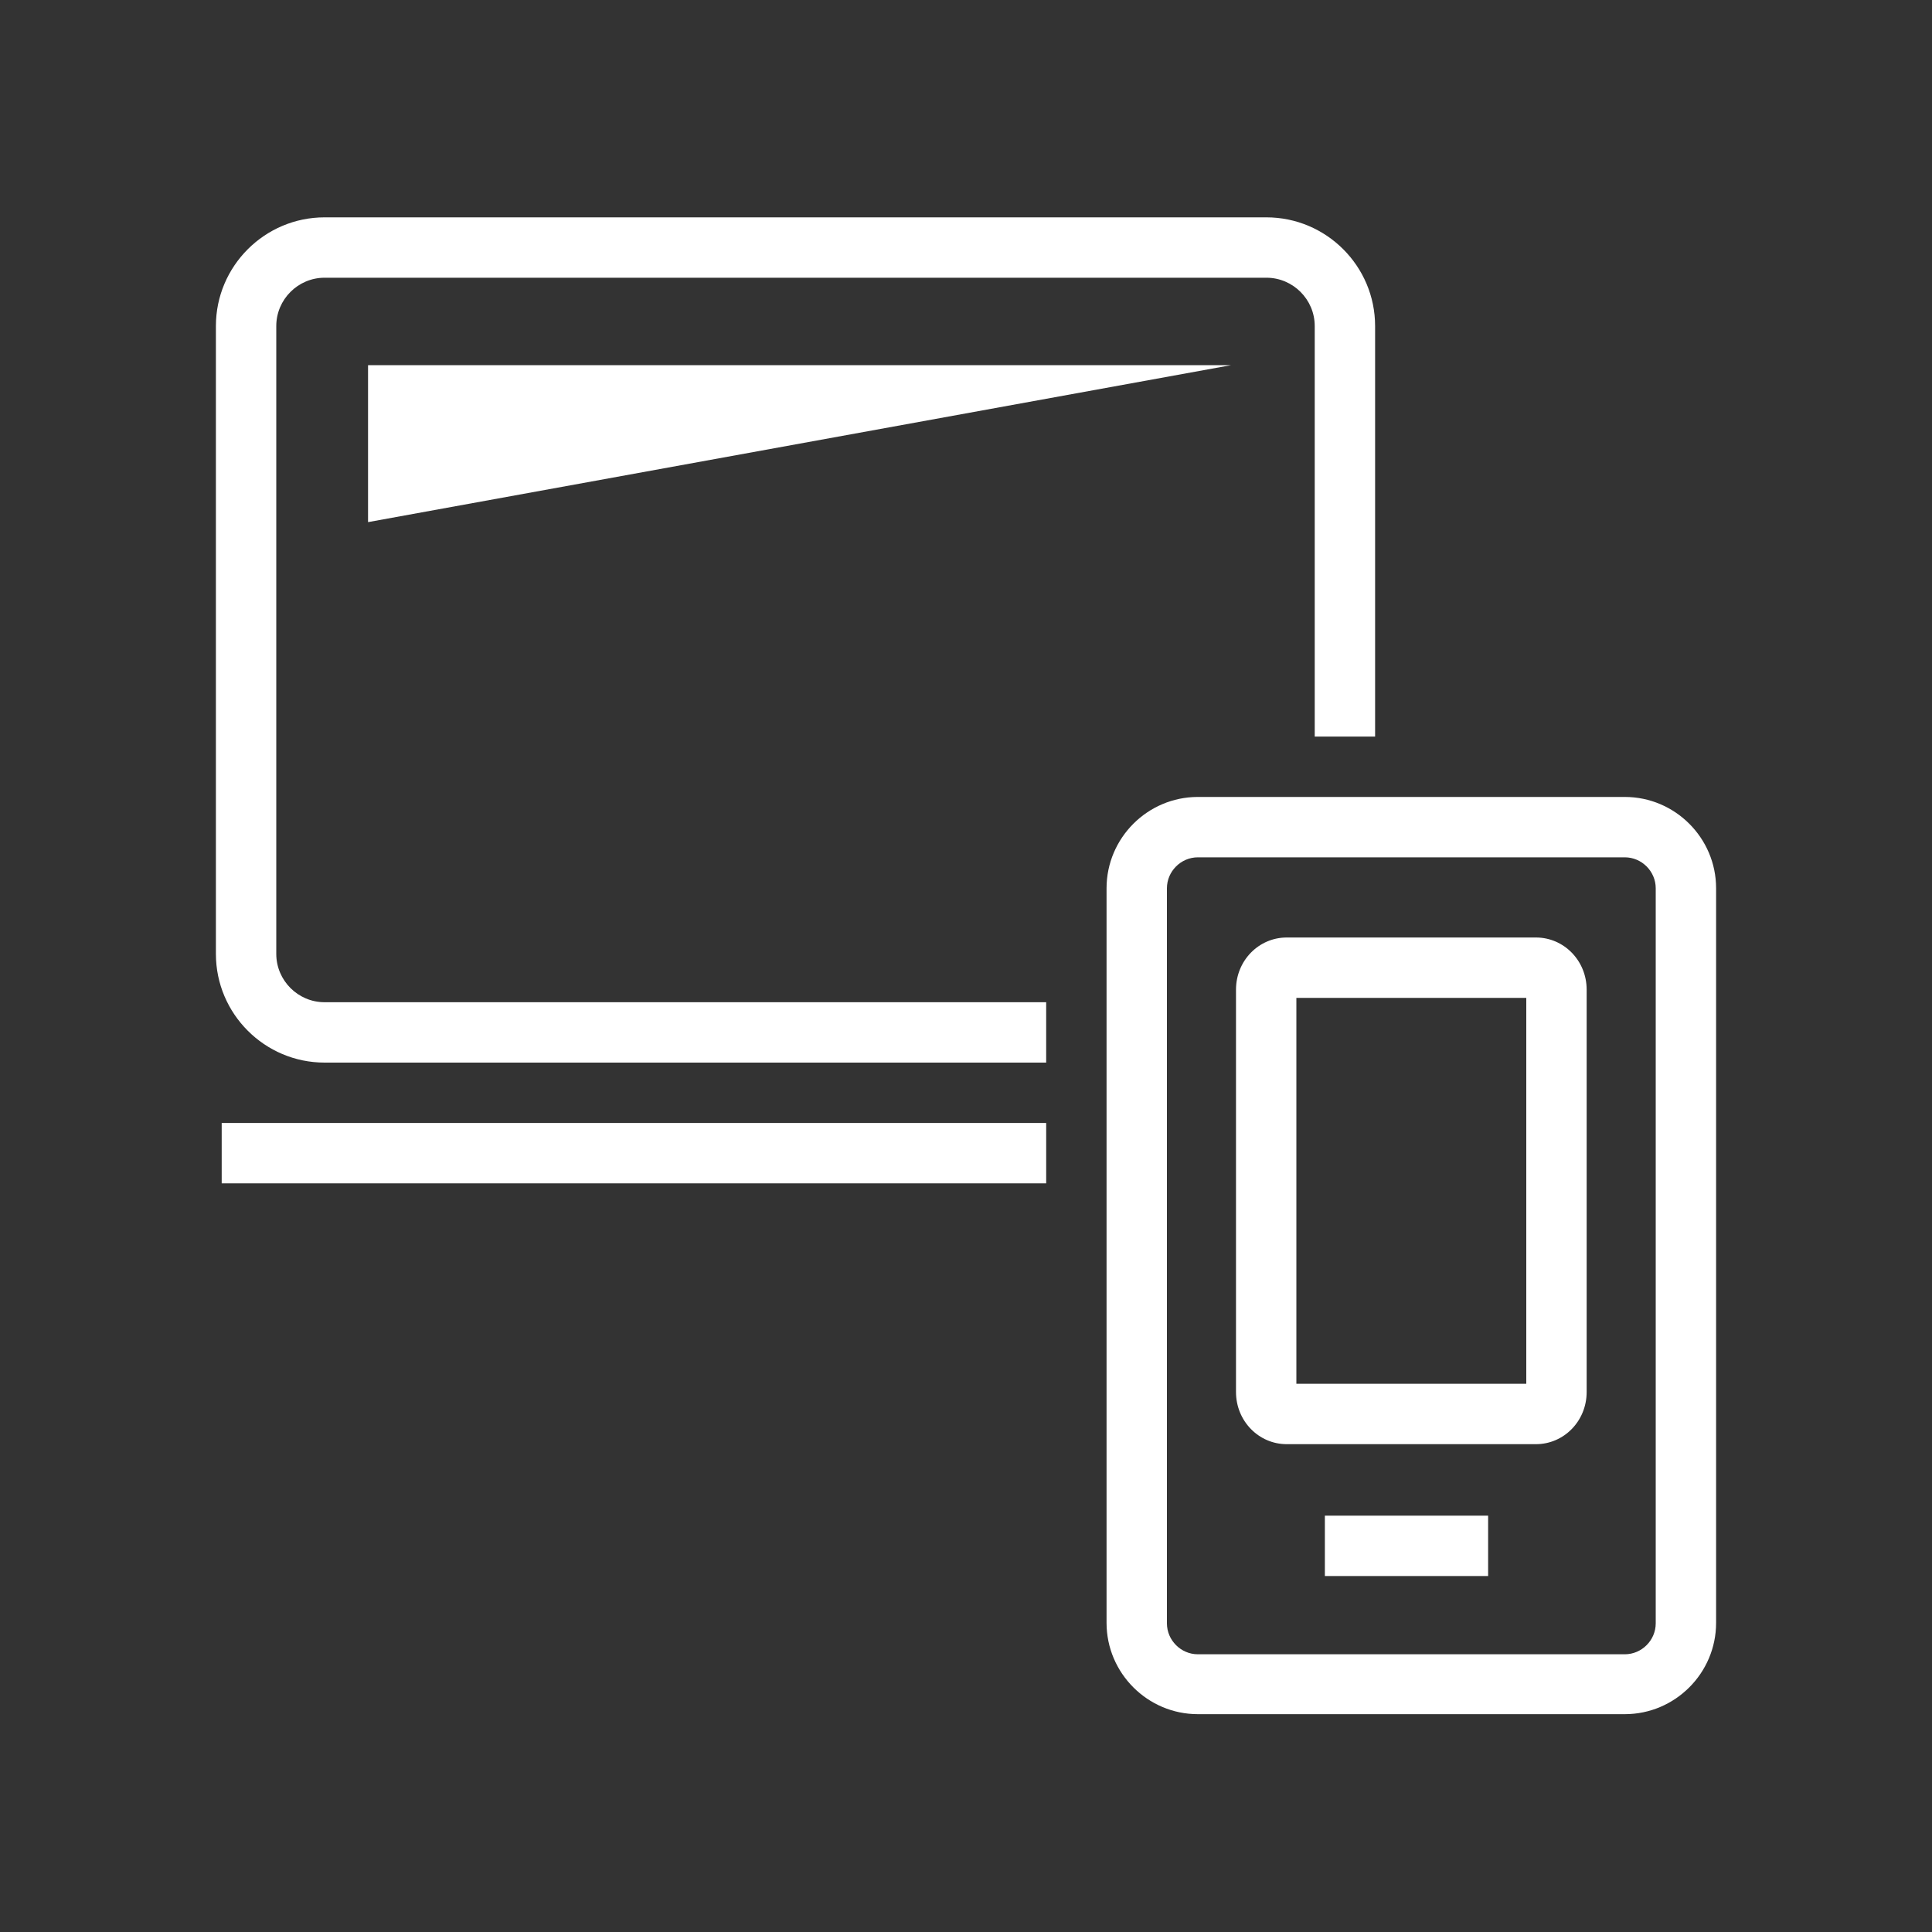
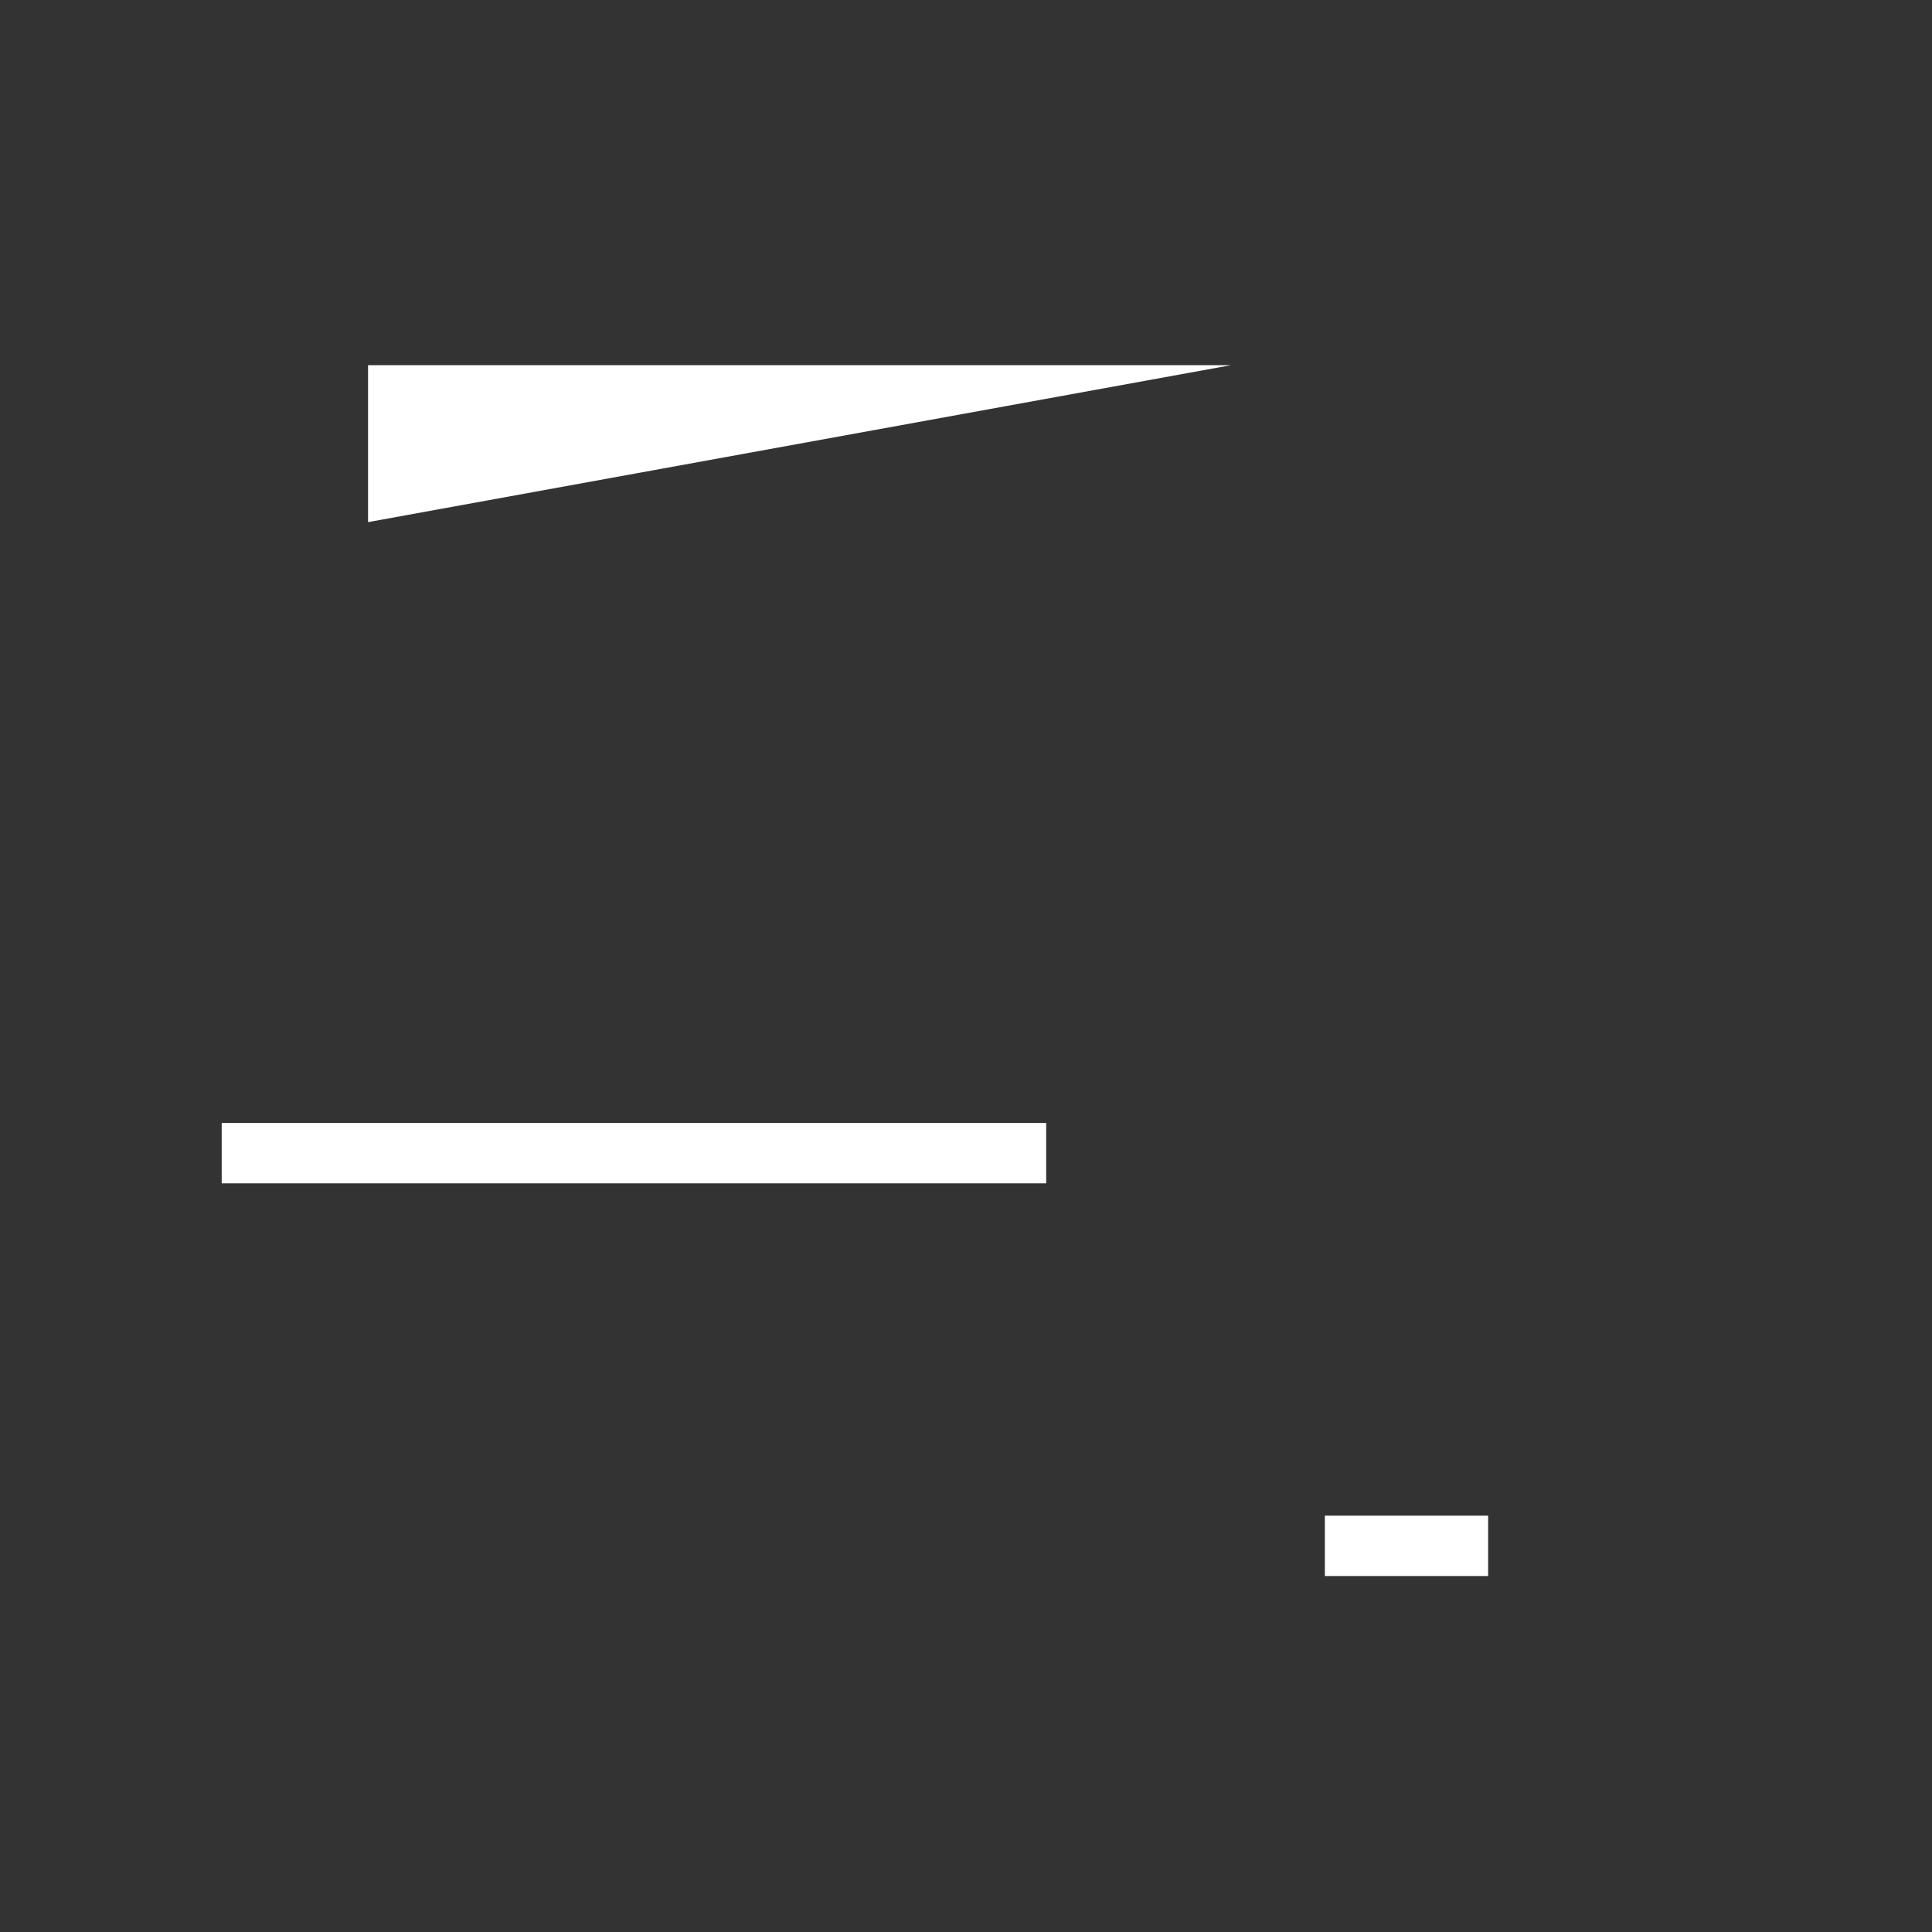
<svg xmlns="http://www.w3.org/2000/svg" version="1.1" id="Ebene_1" x="0px" y="0px" viewBox="0 0 400 400" style="enable-background:new 0 0 400 400;" xml:space="preserve">
  <rect x="0" y="0" width="400" height="400" fill="#333333" stroke="none" />
  <style type="text/css">
	.st0{fill:#FFFFFF;}
</style>
  <g>
    <rect x="274.3" y="313.8" class="st0" width="33.8" height="12.5" />
    <polygon class="st0" points="76.2,108.1 76.2,75.6 254.9,75.6  " />
    <g>
-       <path class="st0" d="M336.4,165H248c-10.4,0-18.9,8.5-18.9,18.9V336c0,10.4,8.5,18.9,18.9,18.9h88.4c10.4,0,18.9-8.5,18.9-18.9    V183.9C355.3,173.5,346.8,165,336.4,165z M342.8,336.1c0,3.5-2.9,6.4-6.4,6.4H248c-3.5,0-6.4-2.9-6.4-6.4V183.9    c0-3.5,2.9-6.4,6.4-6.4h88.4c3.5,0,6.4,2.9,6.4,6.4V336.1z" />
-       <path class="st0" d="M318,194.1h-51.6c-5.8,0-10.5,4.8-10.5,10.8v83.3c0,6,4.7,10.8,10.5,10.8H318c5.8,0,10.5-4.8,10.5-10.8v-83.3    C328.5,198.9,323.8,194.1,318,194.1z M316,286.5h-47.6v-79.9H316V286.5z" />
-       <path class="st0" d="M57.2,197.5v-130c0-5.5,4.5-10,10-10h195c5.5,0,10,4.5,10,10v85h12.5v-85c0-12.4-10.1-22.5-22.5-22.5h-195    c-12.4,0-22.5,10.1-22.5,22.5v130c0,12.4,10.1,22.5,22.5,22.5h149.4v-12.5H67.2C61.7,207.5,57.2,203,57.2,197.5z" />
      <rect x="45.9" y="232.5" class="st0" width="170.7" height="12.5" />
    </g>
  </g>
</svg>